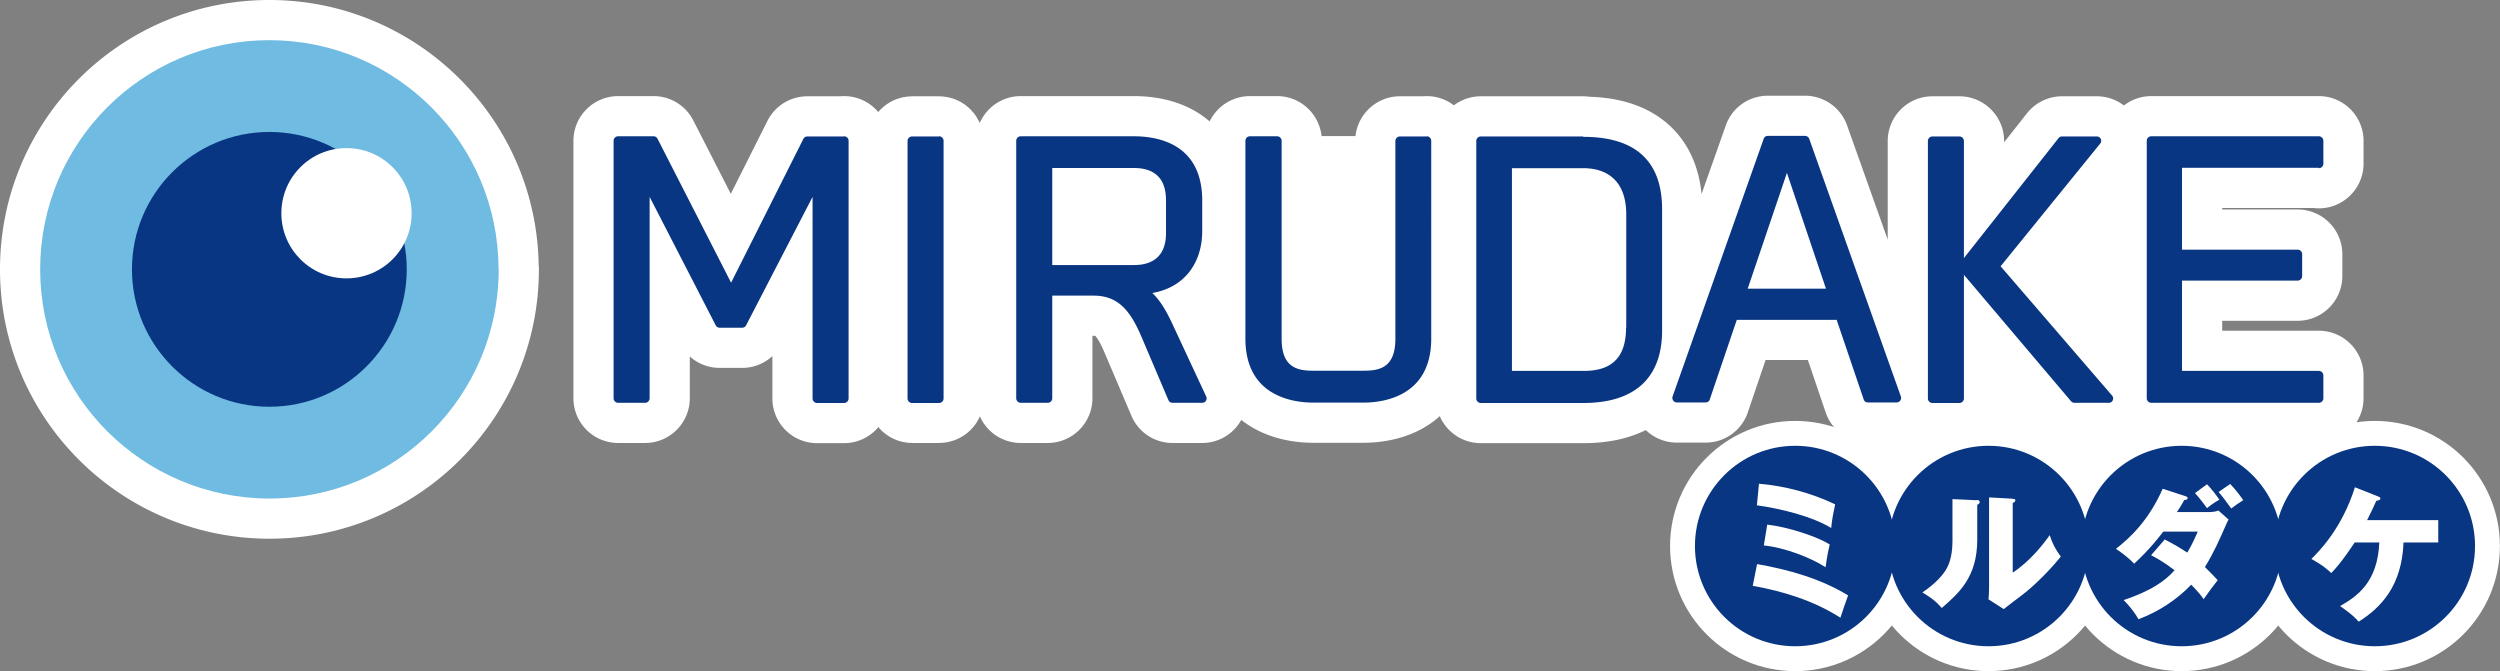
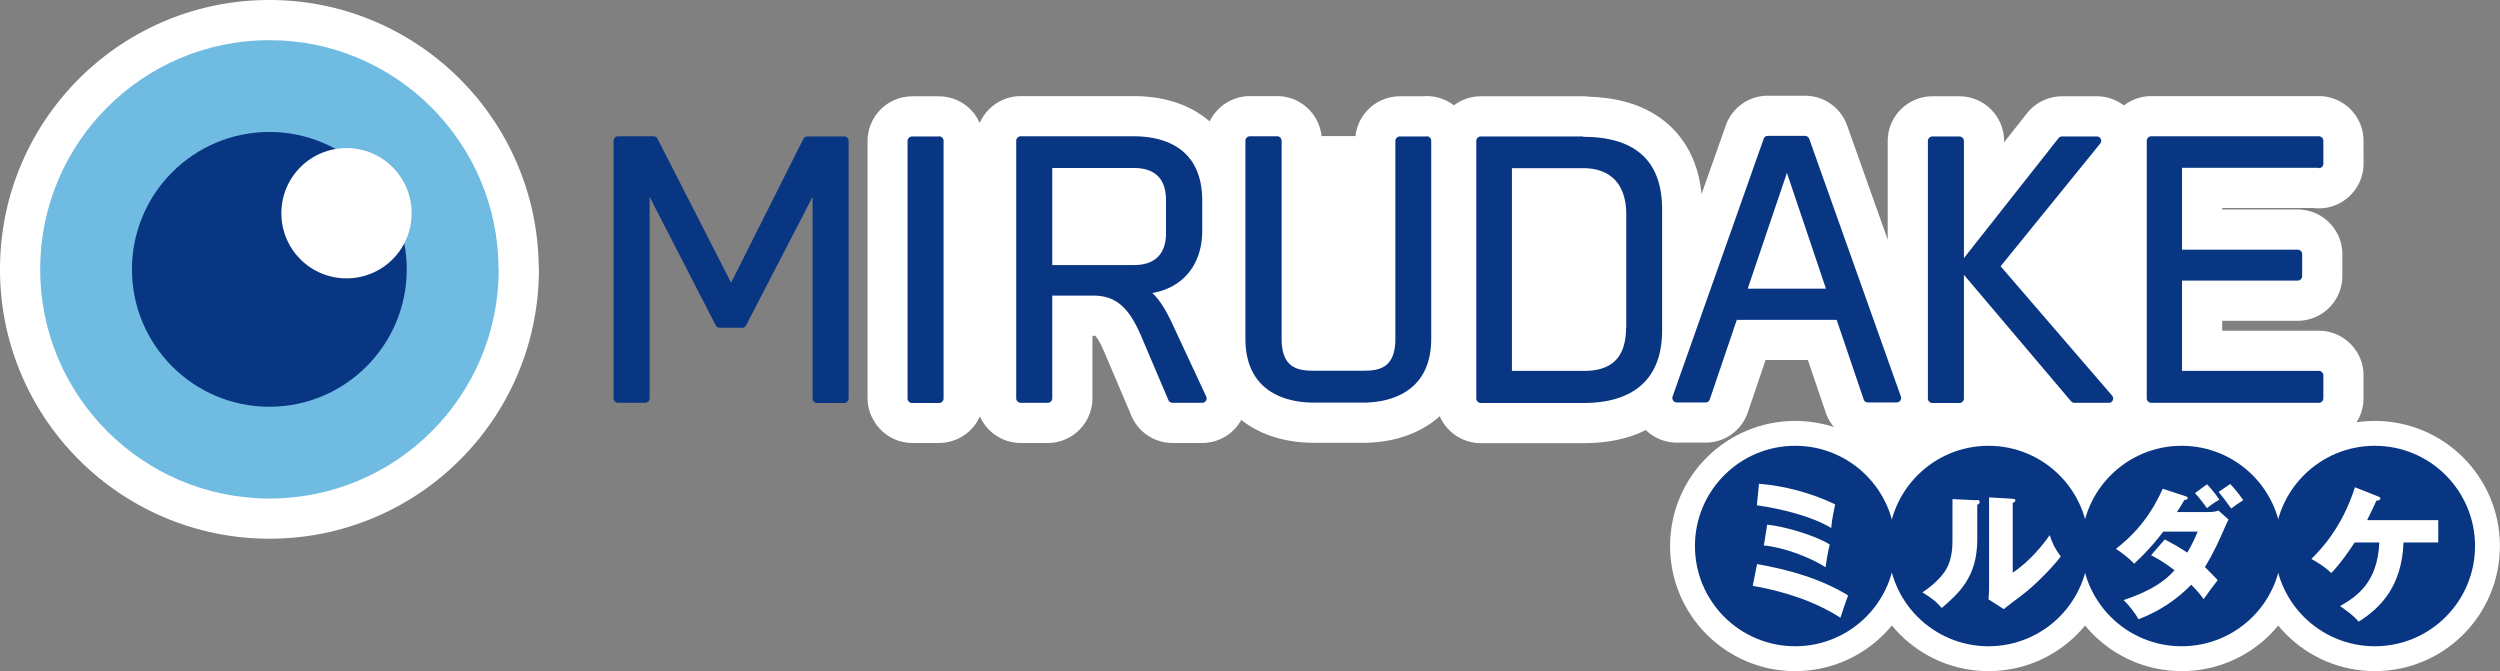
<svg xmlns="http://www.w3.org/2000/svg" id="b" viewBox="0 0 133.19 35.75">
  <rect x="0" y="0" width="133.19" height="35.75" fill="#808080" stroke="none" />
  <g id="c">
    <path d="M100.98 29.09c0 2.95-2.39 5.34-5.34 5.34s-5.34-2.39-5.34-5.34 2.39-5.34 5.34-5.34 5.34 2.39 5.34 5.34z" fill="none" stroke="#fff" stroke-linejoin="round" stroke-width="2.65" />
    <path d="M93.6 30.05c1.7.3 3.38.77 4.86 1.67-.1.27-.36 1.02-.41 1.19-1.4-.9-3.04-1.41-4.67-1.7l.23-1.16zm.1-4.28c1.41.12 2.79.49 4.07 1.1-.05.22-.18.83-.21 1.26-.99-.61-2.66-1.03-3.96-1.21l.11-1.14zm.46 2.18c1.07.12 2.68.64 3.32 1.06-.05.21-.13.53-.22 1.21-.82-.53-2.23-1.06-3.29-1.16l.18-1.11zm17.12 1.14c0 2.95-2.39 5.34-5.34 5.34s-5.34-2.39-5.34-5.34 2.39-5.34 5.34-5.34 5.34 2.39 5.34 5.34z" fill="none" stroke="#fff" stroke-linejoin="round" stroke-width="2.65" />
    <path d="M105.29 26.64c.08 0 .18 0 .18.11 0 .09-.1.13-.13.14v1.86c0 2-.98 2.85-1.89 3.64-.34-.39-.56-.53-1.03-.83.75-.5 1.11-.98 1.23-1.17.09-.15.37-.59.37-1.56v-2.24l1.27.06zm1.94-.06c.08 0 .14 0 .14.08 0 .07-.08.11-.14.14v3.71c.94-.62 1.68-1.58 1.97-2 .14.43.28.72.59 1.14-.44.57-1.4 1.57-2.14 2.11-.3.22-.6.46-.9.69l-.81-.52c.02-.21.03-.4.03-.61V26.5l1.26.07zm14.34 2.51c0 2.95-2.39 5.34-5.34 5.34s-5.34-2.39-5.34-5.34 2.39-5.34 5.34-5.34 5.34 2.39 5.34 5.34z" fill="none" stroke="#fff" stroke-linejoin="round" stroke-width="2.65" />
    <path d="M115.33 28.74c.63.33.94.53 1.2.7.27-.45.46-.89.56-1.12h-1.84c-.14.19-.68.91-1.55 1.71-.27-.29-.67-.59-.97-.79.75-.59 1.73-1.49 2.49-3.2l1.2.39c.11.04.13.06.13.1 0 .08-.08.1-.18.11-.18.31-.27.46-.39.64h1.69c.07 0 .32 0 .52-.08l.54.48c-.06.11-.08.14-.12.24-.4.91-.66 1.5-1.14 2.29.37.36.52.53.68.7-.35.45-.37.48-.75 1.01-.12-.17-.24-.34-.66-.77-.79.82-1.75 1.44-2.81 1.84-.14-.27-.49-.73-.79-1.02 1.49-.5 2.23-1.04 2.71-1.59-.62-.48-1.02-.68-1.25-.8l.72-.83zm2.25-2.94c.23.24.46.53.66.82-.33.18-.58.39-.66.45-.39-.53-.53-.68-.64-.8l.64-.47zm1.24-.01c.27.28.46.53.69.85-.05.05-.08.06-.31.21-.07.05-.16.11-.33.24-.31-.44-.48-.65-.67-.88l.62-.43zm13.04 3.3c0 2.95-2.39 5.34-5.34 5.34s-5.34-2.39-5.34-5.34 2.39-5.34 5.34-5.34 5.34 2.39 5.34 5.34z" fill="none" stroke="#fff" stroke-linejoin="round" stroke-width="2.65" />
    <path d="M125.45 28.9c-.23.34-.73 1.1-1.25 1.63-.41-.4-.91-.67-1.06-.75.43-.43 1.63-1.63 2.32-3.82l1.24.49c.05.02.12.05.12.11 0 .08-.14.11-.22.12-.17.38-.2.45-.49 1.03h3.79v1.19h-1.85c-.09 2.32-1.2 3.47-2.39 4.22-.34-.4-.88-.75-.99-.83.92-.53 2-1.27 2.09-3.39h-1.32z" fill="none" stroke="#fff" stroke-linejoin="round" stroke-width="2.65" />
    <path d="M100.98 29.09c0 2.95-2.39 5.34-5.34 5.34s-5.34-2.39-5.34-5.34 2.39-5.34 5.34-5.34 5.34 2.39 5.34 5.34" fill="#093683" />
    <path d="M93.6 30.05c1.7.3 3.38.77 4.86 1.67-.1.27-.36 1.02-.41 1.19-1.4-.9-3.04-1.41-4.67-1.7l.23-1.16zm.1-4.28c1.41.12 2.79.49 4.07 1.1-.05.22-.18.83-.21 1.26-.99-.61-2.66-1.03-3.96-1.21l.11-1.14zm.46 2.18c1.07.12 2.68.64 3.32 1.06-.05.21-.13.53-.22 1.21-.82-.53-2.23-1.06-3.29-1.16l.18-1.11z" fill="#fff" />
    <path d="M111.28 29.09c0 2.95-2.39 5.34-5.34 5.34s-5.34-2.39-5.34-5.34 2.39-5.34 5.34-5.34 5.34 2.39 5.34 5.34" fill="#093683" />
    <path d="M105.29 26.64c.08 0 .18 0 .18.11 0 .09-.1.13-.13.14v1.86c0 2-.98 2.85-1.89 3.64-.34-.39-.56-.53-1.03-.83.75-.5 1.11-.98 1.23-1.17.09-.15.37-.59.37-1.56v-2.24l1.27.06zm1.94-.06c.08 0 .14 0 .14.08 0 .07-.08.11-.14.14v3.71c.94-.62 1.68-1.58 1.97-2 .14.43.28.72.59 1.14-.44.57-1.4 1.57-2.14 2.11-.3.22-.6.46-.9.69l-.81-.52c.02-.21.03-.4.03-.61V26.5l1.26.07z" fill="#fff" />
    <path d="M121.57 29.09c0 2.95-2.39 5.34-5.34 5.34s-5.34-2.39-5.34-5.34 2.39-5.34 5.34-5.34 5.34 2.39 5.34 5.34" fill="#093683" />
    <path d="M115.33 28.74c.63.33.94.53 1.2.7.27-.45.46-.89.56-1.12h-1.84c-.14.19-.68.91-1.55 1.71-.27-.29-.67-.59-.97-.79.75-.59 1.73-1.49 2.49-3.2l1.2.39c.11.04.13.06.13.1 0 .08-.08.1-.18.11-.18.31-.27.46-.39.64h1.69c.07 0 .32 0 .52-.08l.54.48c-.06.11-.08.14-.12.24-.4.91-.66 1.5-1.14 2.29.37.36.52.53.68.7-.35.45-.37.48-.75 1.01-.12-.17-.24-.34-.66-.77-.79.82-1.75 1.44-2.81 1.84-.14-.27-.49-.73-.79-1.02 1.49-.5 2.23-1.04 2.71-1.59-.62-.48-1.02-.68-1.25-.8l.72-.83zm2.25-2.94c.23.24.46.53.66.82-.33.18-.58.39-.66.45-.39-.53-.53-.68-.64-.8l.64-.47zm1.24-.01c.27.28.46.53.69.85-.05.05-.08.06-.31.21-.07.05-.16.11-.33.24-.31-.44-.48-.65-.67-.88l.62-.43z" fill="#fff" />
    <path d="M131.86 29.09c0 2.95-2.39 5.34-5.34 5.34s-5.34-2.39-5.34-5.34 2.39-5.34 5.34-5.34 5.34 2.39 5.34 5.34" fill="#093683" />
    <path d="M125.45 28.9c-.23.34-.73 1.1-1.25 1.63-.41-.4-.91-.67-1.06-.75.43-.43 1.63-1.63 2.32-3.82l1.24.49c.05.02.12.05.12.11 0 .08-.14.11-.22.12-.17.38-.2.45-.49 1.03h3.79v1.19h-1.85c-.09 2.32-1.2 3.47-2.39 4.22-.34-.4-.88-.75-.99-.83.92-.53 2-1.27 2.09-3.39h-1.32z" fill="#fff" />
-     <path d="M44.97 7.27h-1.96c-.09 0-.17.05-.21.13l-3.85 7.66-3.92-7.67a.233.233 0 00-.21-.13h-1.89c-.13 0-.24.11-.24.24v13.72c0 .13.11.24.24.24h1.44c.13 0 .24-.11.24-.24V10.49l3.52 6.84c.04.08.12.13.21.13h1.2c.09 0 .17-.05.21-.13l3.54-6.84v10.74c0 .13.11.24.24.24h1.44c.13 0 .24-.11.24-.24V7.5c0-.13-.11-.24-.24-.24z" fill="none" stroke="#fff" stroke-linecap="round" stroke-linejoin="round" stroke-width="4.28" />
    <rect x="48.36" y="7.27" width="1.91" height="14.19" rx=".24" ry=".24" fill="none" stroke="#fff" stroke-linecap="round" stroke-linejoin="round" stroke-width="4.28" />
    <path d="M62.41 17.15c-.25-.52-.57-1.12-1.02-1.54 1.64-.28 2.66-1.52 2.66-3.32v-1.6c0-2.99-2.29-3.43-3.65-3.43h-6.02c-.13 0-.24.11-.24.24v13.72c0 .13.11.24.24.24h1.44c.13 0 .24-.11.24-.24v-5.47h2.21c1.35 0 1.99.87 2.58 2.28l1.4 3.29c.04.09.12.14.22.14h1.58a.235.235 0 00.21-.34l-1.85-3.97zm-.29-6.47v1.74c0 1.11-.59 1.7-1.7 1.7h-4.36V8.95h4.34c1.14 0 1.72.58 1.72 1.72zm13.9-3.41h-1.44c-.13 0-.24.11-.24.24v10.54c0 1.57-.88 1.7-1.7 1.7h-2.66c-.82 0-1.7-.13-1.7-1.7V7.5c0-.13-.11-.24-.24-.24h-1.45c-.13 0-.24.11-.24.24v10.54c0 3.08 2.54 3.41 3.63 3.41h2.64c1.09 0 3.63-.33 3.63-3.41V7.5c0-.13-.11-.24-.24-.24zm8.33 0h-5.46c-.13 0-.24.11-.24.24v13.72c0 .13.11.24.24.24h5.46c2.75 0 4.2-1.34 4.2-3.86v-6.46c0-2.56-1.41-3.86-4.2-3.86zm2.28 10.18c0 1.56-.73 2.31-2.24 2.31h-3.84V8.96h3.79c1.48 0 2.3.87 2.3 2.46v6.03zM96.39 7.4a.238.238 0 00-.22-.16h-1.99c-.1 0-.19.06-.22.16l-4.85 13.72c-.03.07-.01.15.03.22.04.06.12.1.19.1h1.54c.1 0 .19-.06.22-.16l1.44-4.24h5.32l1.44 4.24c.03.1.12.16.22.16h1.54c.08 0 .15-.04.19-.1.04-.06.06-.14.03-.22L96.39 7.4zm.89 7.98h-4.17l2.09-6.17 2.08 6.17zm9.31-1.2l5.3-6.53a.23.23 0 00.03-.25.233.233 0 00-.21-.13h-1.85c-.07 0-.14.03-.19.09l-5.04 6.39V7.51c0-.13-.11-.24-.24-.24h-1.44c-.13 0-.24.11-.24.24v13.72c0 .13.11.24.24.24h1.44c.13 0 .24-.11.24-.24v-6.59l5.71 6.74c.05.05.11.08.18.08h1.83c.09 0 .18-.05.21-.14.04-.08.02-.18-.04-.25l-5.94-6.89zm16.95-5.22c.13 0 .24-.11.24-.24V7.5c0-.13-.11-.24-.24-.24h-8.93c-.13 0-.24.11-.24.24v13.72c0 .13.11.24.24.24h8.93c.13 0 .24-.11.24-.24V20c0-.13-.11-.24-.24-.24h-7.29v-4.81h6.16c.13 0 .24-.11.24-.24v-1.17c0-.13-.11-.24-.24-.24h-6.16V8.94h7.29zm-96.97 5.39c0 6.75-5.47 12.21-12.21 12.21S2.14 21.1 2.14 14.35 7.61 2.14 14.35 2.14s12.21 5.47 12.21 12.21z" fill="none" stroke="#fff" stroke-linecap="round" stroke-linejoin="round" stroke-width="4.28" />
    <path d="M21.67 14.35c0 4.04-3.28 7.32-7.32 7.32s-7.32-3.28-7.32-7.32 3.28-7.32 7.32-7.32 7.32 3.28 7.32 7.32z" fill="none" stroke="#fff" stroke-linecap="round" stroke-linejoin="round" stroke-width="4.28" />
    <path d="M21.67 14.35c0 4.04-3.28 7.32-7.32 7.32s-7.32-3.28-7.32-7.32 3.28-7.32 7.32-7.32 7.32 3.28 7.32 7.32z" fill="none" stroke="#fff" stroke-linecap="round" stroke-linejoin="round" stroke-width="4.28" />
    <path d="M21.93 11.36c0 1.92-1.55 3.47-3.47 3.47s-3.47-1.55-3.47-3.47 1.55-3.47 3.47-3.47 3.47 1.55 3.47 3.47z" fill="none" stroke="#fff" stroke-linecap="round" stroke-linejoin="round" stroke-width="4.28" />
    <path d="M44.97 7.27h-1.96c-.09 0-.17.05-.21.13l-3.85 7.66-3.92-7.67a.233.233 0 00-.21-.13h-1.89c-.13 0-.24.11-.24.24v13.72c0 .13.11.24.24.24h1.44c.13 0 .24-.11.24-.24V10.49l3.52 6.84c.04.08.12.13.21.13h1.2c.09 0 .17-.05.21-.13l3.54-6.84v10.74c0 .13.11.24.24.24h1.44c.13 0 .24-.11.24-.24V7.5c0-.13-.11-.24-.24-.24m5.06.01h-1.44c-.13 0-.24.11-.24.24v13.72c0 .13.11.24.24.24h1.44c.13 0 .24-.11.24-.24V7.5c0-.13-.11-.24-.24-.24m12.38 9.89c-.25-.52-.57-1.12-1.02-1.54 1.64-.28 2.66-1.52 2.66-3.32v-1.6c0-2.99-2.29-3.43-3.65-3.43h-6.02c-.13 0-.24.11-.24.24v13.72c0 .13.11.24.24.24h1.44c.13 0 .24-.11.24-.24v-5.47h2.21c1.35 0 1.99.87 2.58 2.28l1.4 3.29c.04.09.12.14.22.14h1.58a.235.235 0 00.21-.34l-1.85-3.97zm-.29-6.47v1.74c0 1.11-.59 1.7-1.7 1.7h-4.36V8.95h4.34c1.14 0 1.72.58 1.72 1.72m13.9-3.4h-1.44c-.13 0-.24.11-.24.24v10.54c0 1.57-.88 1.7-1.7 1.7h-2.66c-.82 0-1.7-.13-1.7-1.7V7.5c0-.13-.11-.24-.24-.24h-1.45c-.13 0-.24.11-.24.24v10.54c0 3.08 2.54 3.41 3.63 3.41h2.64c1.09 0 3.63-.33 3.63-3.41V7.5c0-.13-.11-.24-.24-.24m8.34.01h-5.46c-.13 0-.24.11-.24.24v13.72c0 .13.11.24.24.24h5.46c2.75 0 4.2-1.34 4.2-3.86v-6.46c0-2.56-1.41-3.86-4.2-3.86m2.28 10.16c0 1.56-.73 2.31-2.24 2.31h-3.84V8.96h3.79c1.48 0 2.3.87 2.3 2.46v6.03zM96.39 7.4a.238.238 0 00-.22-.16h-1.99c-.1 0-.19.06-.22.16l-4.85 13.72c-.03.07-.01.15.03.22.04.06.12.1.19.1h1.54c.1 0 .19-.06.22-.16l1.44-4.24h5.32l1.44 4.24c.03.1.12.16.22.16h1.54c.08 0 .15-.04.19-.1.04-.06.06-.14.03-.22L96.39 7.4zm.89 7.98h-4.17l2.09-6.17 2.08 6.17zm9.31-1.2l5.3-6.53a.23.23 0 00.03-.25.233.233 0 00-.21-.13h-1.85c-.07 0-.14.03-.19.09l-5.04 6.39V7.51c0-.13-.11-.24-.24-.24h-1.44c-.13 0-.24.11-.24.24v13.72c0 .13.11.24.24.24h1.44c.13 0 .24-.11.24-.24v-6.59l5.71 6.74c.05.05.11.08.18.08h1.83c.09 0 .18-.05.21-.14.04-.08.02-.18-.04-.25l-5.94-6.89zm16.95-5.22c.13 0 .24-.11.24-.24V7.5c0-.13-.11-.24-.24-.24h-8.93c-.13 0-.24.11-.24.24v13.72c0 .13.11.24.24.24h8.93c.13 0 .24-.11.24-.24V20c0-.13-.11-.24-.24-.24h-7.29v-4.81h6.16c.13 0 .24-.11.24-.24v-1.17c0-.13-.11-.24-.24-.24h-6.16V8.94h7.29z" fill="#093683" />
    <path d="M26.57 14.35c0 6.75-5.47 12.21-12.21 12.21S2.14 21.1 2.14 14.35 7.61 2.14 14.35 2.14s12.21 5.47 12.21 12.21" fill="#6fbbe2" />
    <path d="M21.67 14.35c0 4.04-3.28 7.32-7.32 7.32s-7.32-3.28-7.32-7.32 3.28-7.32 7.32-7.32 7.32 3.28 7.32 7.32" fill="#093683" />
    <path d="M21.93 11.36c0 1.92-1.55 3.47-3.47 3.47s-3.47-1.55-3.47-3.47 1.55-3.47 3.47-3.47 3.47 1.55 3.47 3.47m80.54 12.21c0 1.01-.82 1.84-1.84 1.84s-1.84-.82-1.84-1.84.82-1.84 1.84-1.84 1.84.82 1.84 1.84m2.68-.21l1.38-4.38 3.56 3.18 4.08.84-2.88 2.77s-3.25-3.45-6.13-2.41" fill="#fff" />
    <polygon points="108.59 14 112.73 18.73 112.73 9.21 108.59 14" fill="#fff" />
    <polygon points="119.08 23 124.23 23 121.19 25.49 119.08 23" fill="#fff" />
    <rect x="81.84" y="10.01" width="3.4" height="8.72" fill="#fff" />
    <rect x="57.17" y="10.5" width="3.74" height="2.86" fill="#fff" />
    <rect x="69.68" y="7.25" width="3.64" height="10.79" fill="#fff" />
  </g>
</svg>